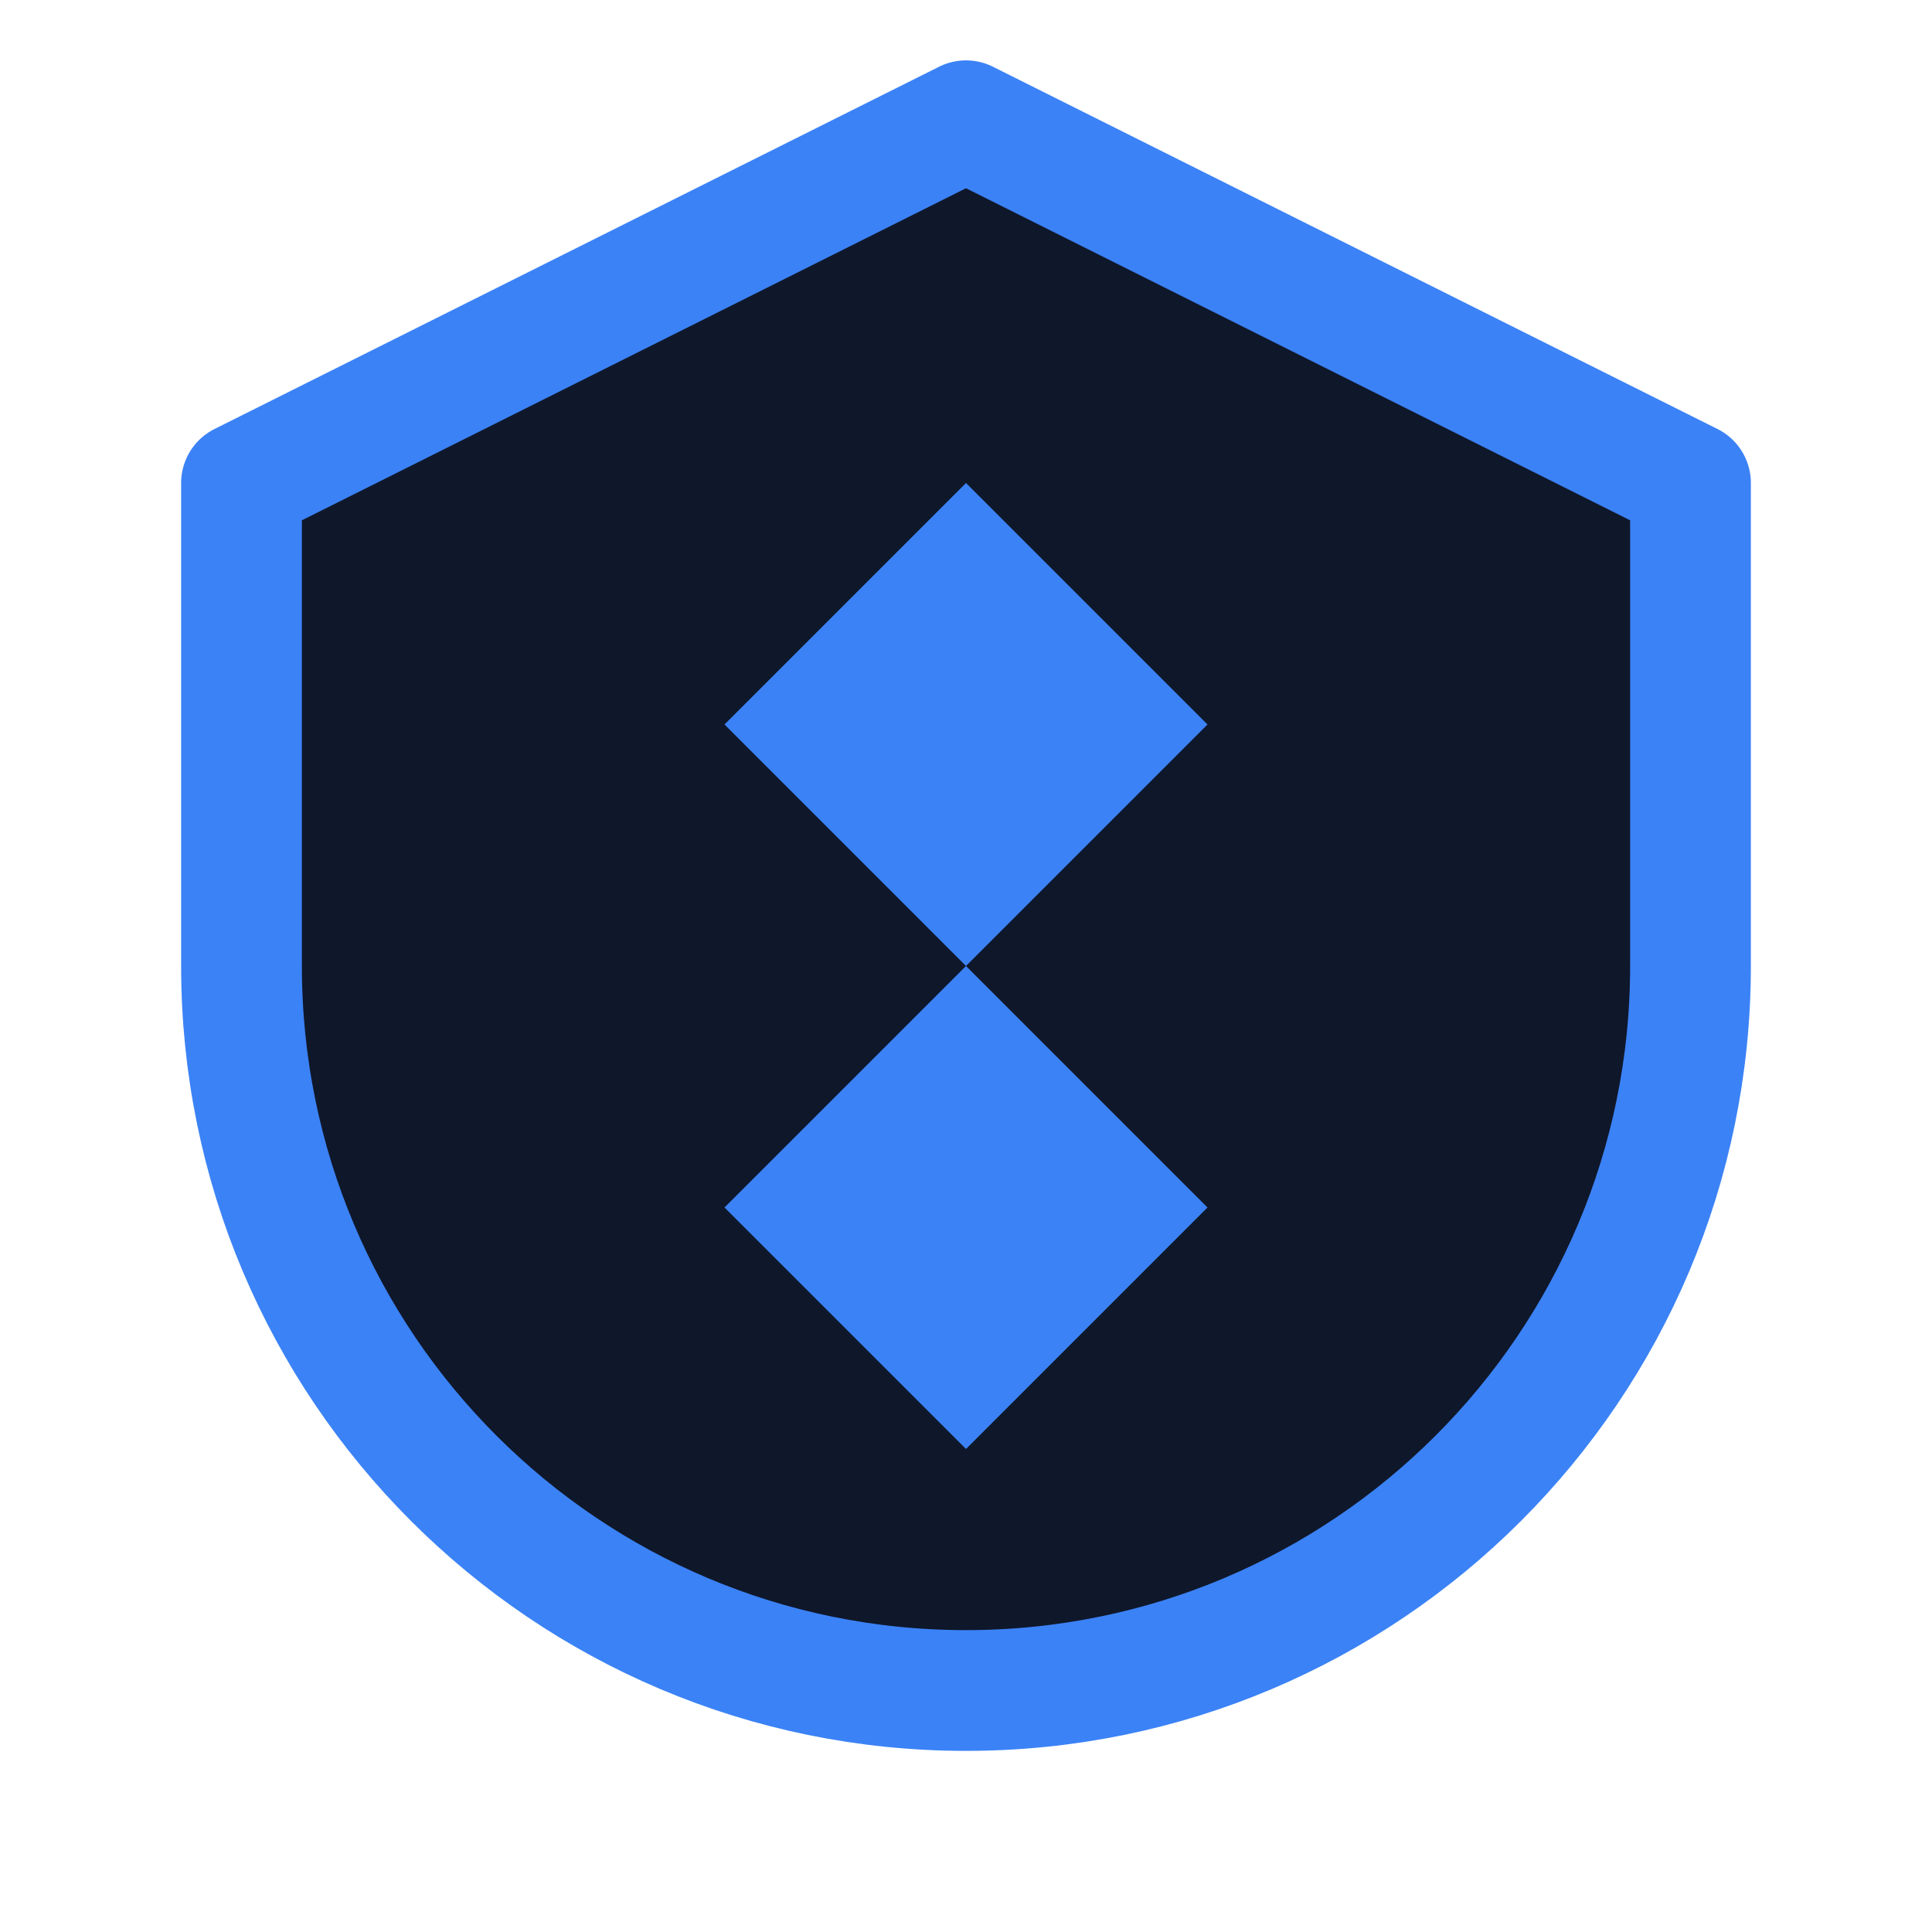
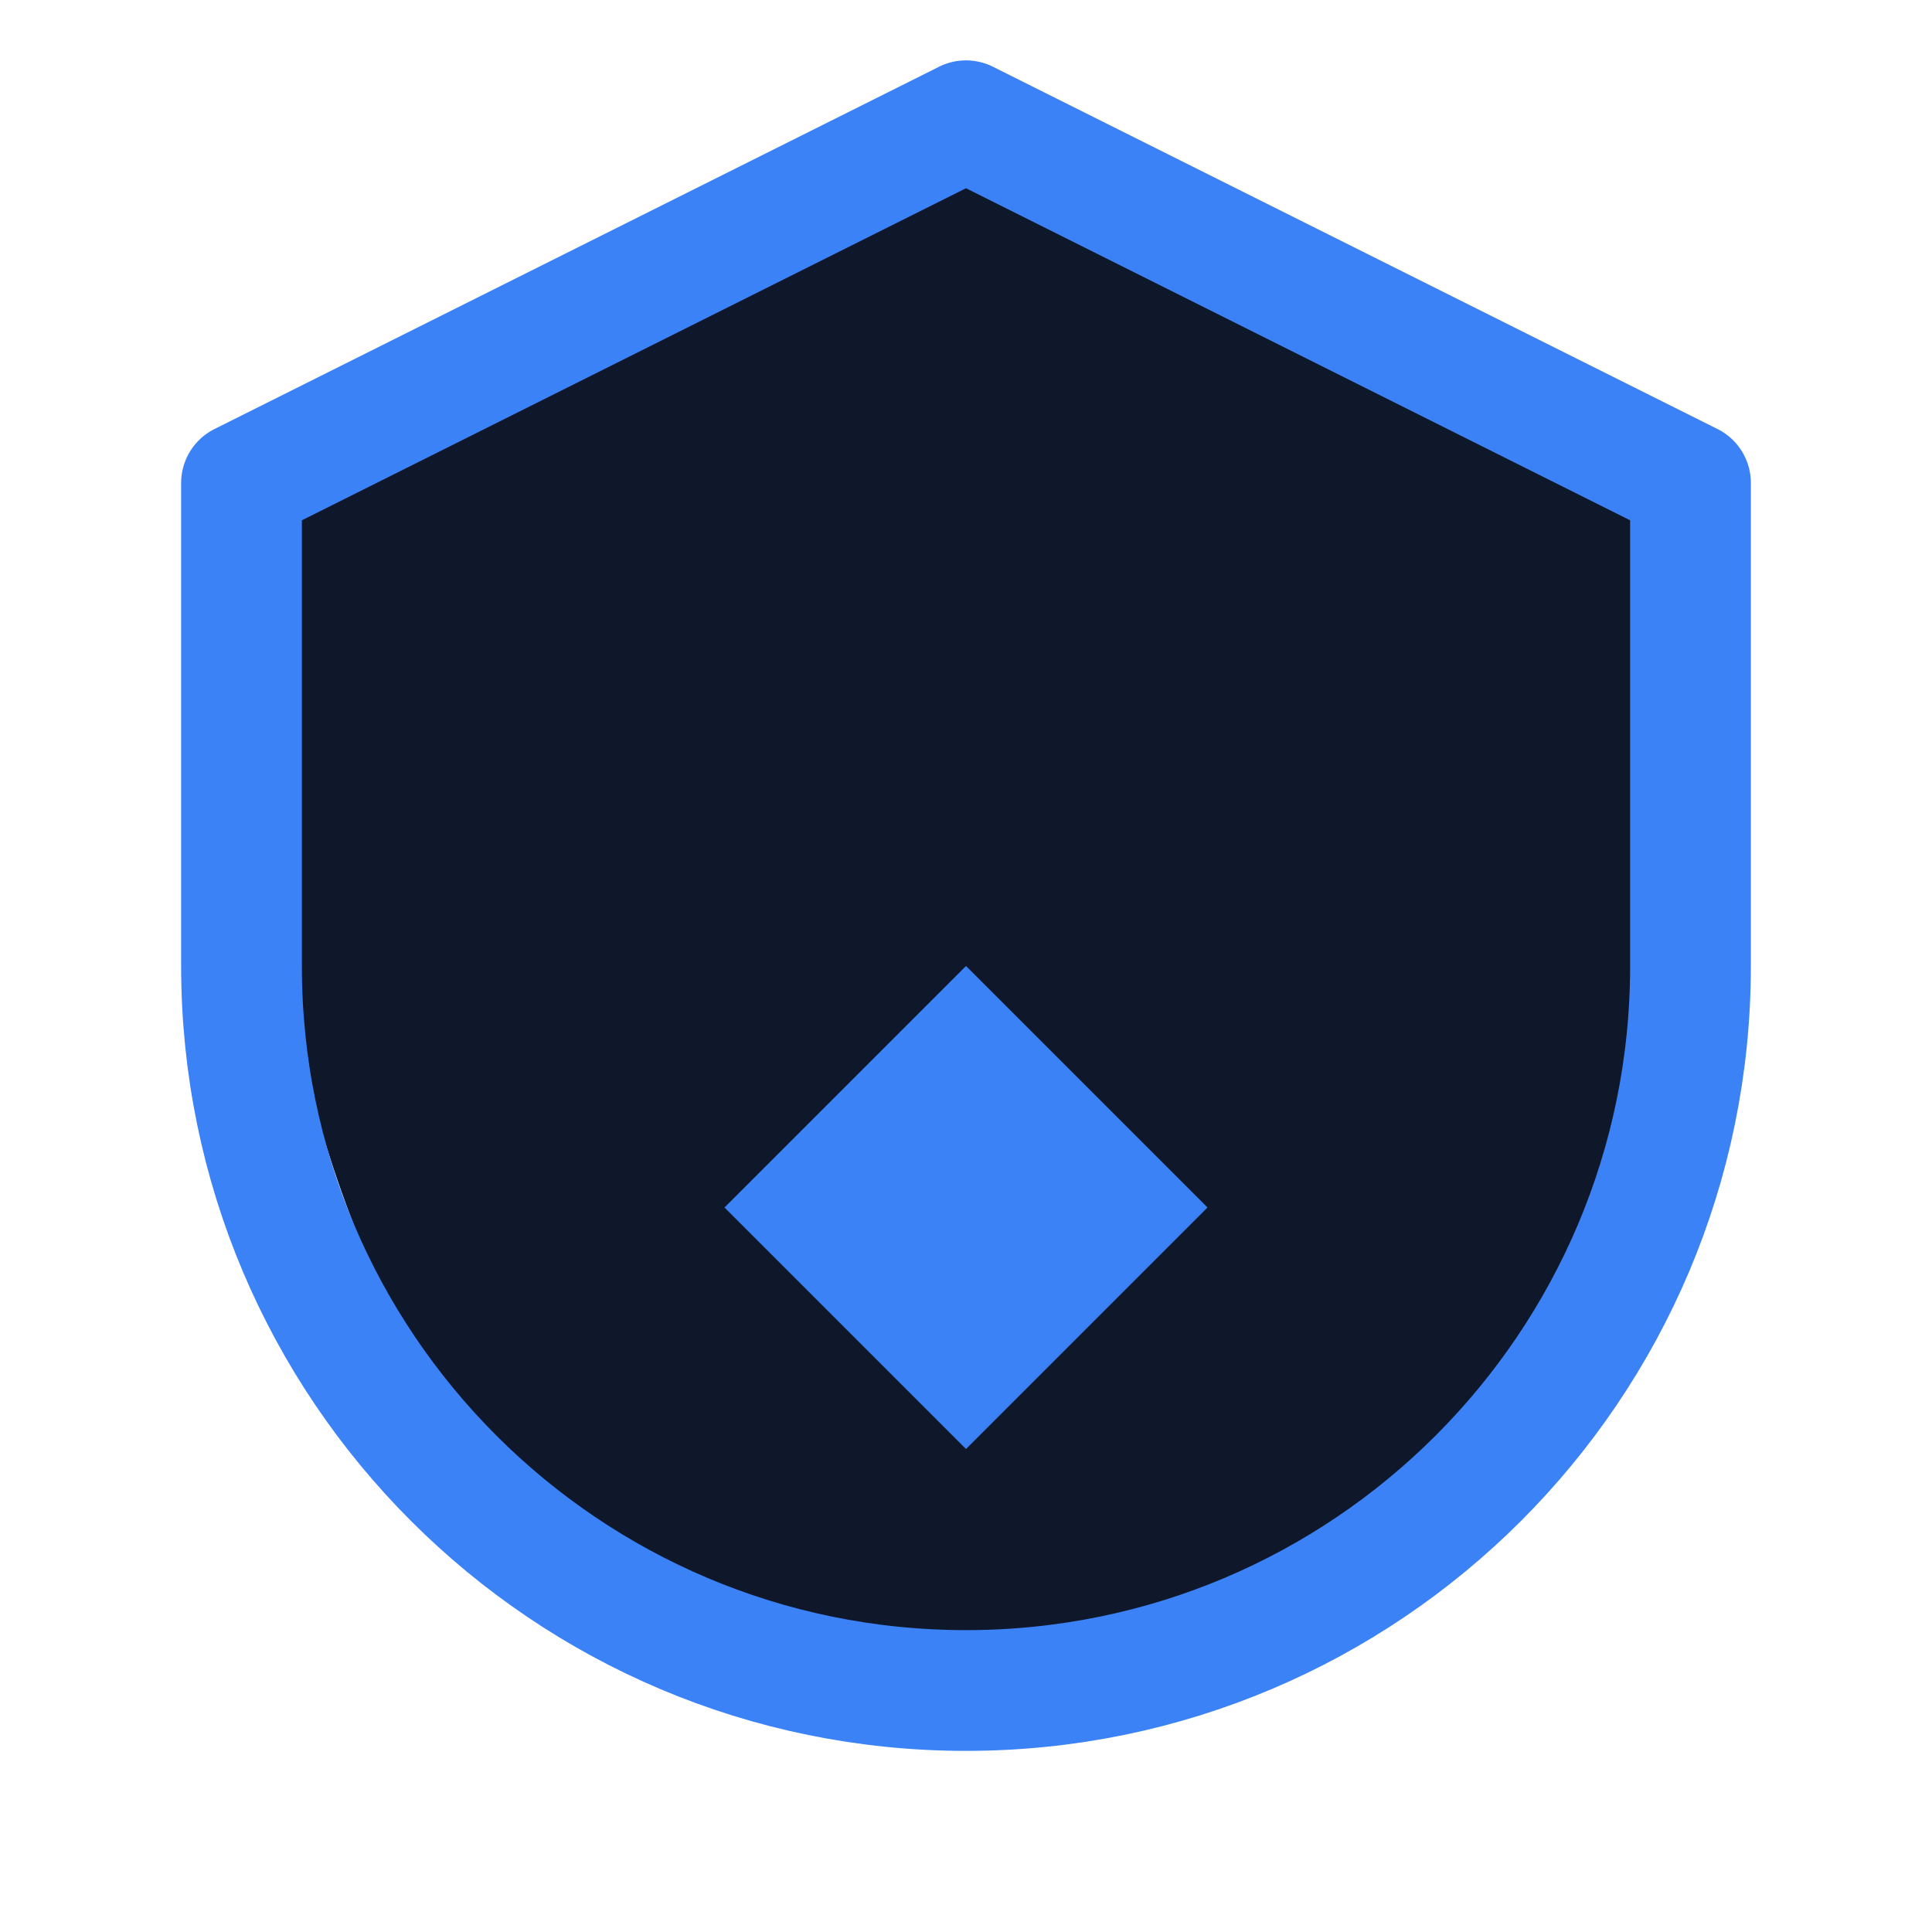
<svg xmlns="http://www.w3.org/2000/svg" width="32" height="32" viewBox="0 0 32 32" fill="none">
-   <path d="M16 2L4 8V16C4 22.627 9.373 28 16 28C22.627 28 28 22.627 28 16V8L16 2Z" fill="#0F172A" />
+   <path d="M16 2L4 8C4 22.627 9.373 28 16 28C22.627 28 28 22.627 28 16V8L16 2Z" fill="#0F172A" />
  <path d="M16 2L4 8V16C4 22.627 9.373 28 16 28C22.627 28 28 22.627 28 16V8L16 2Z" stroke="#3B82F6" stroke-width="2" stroke-linecap="round" stroke-linejoin="round" />
-   <path d="M16 8L12 12L16 16L20 12L16 8Z" fill="#3B82F6" />
  <path d="M16 16L12 20L16 24L20 20L16 16Z" fill="#3B82F6" />
</svg>